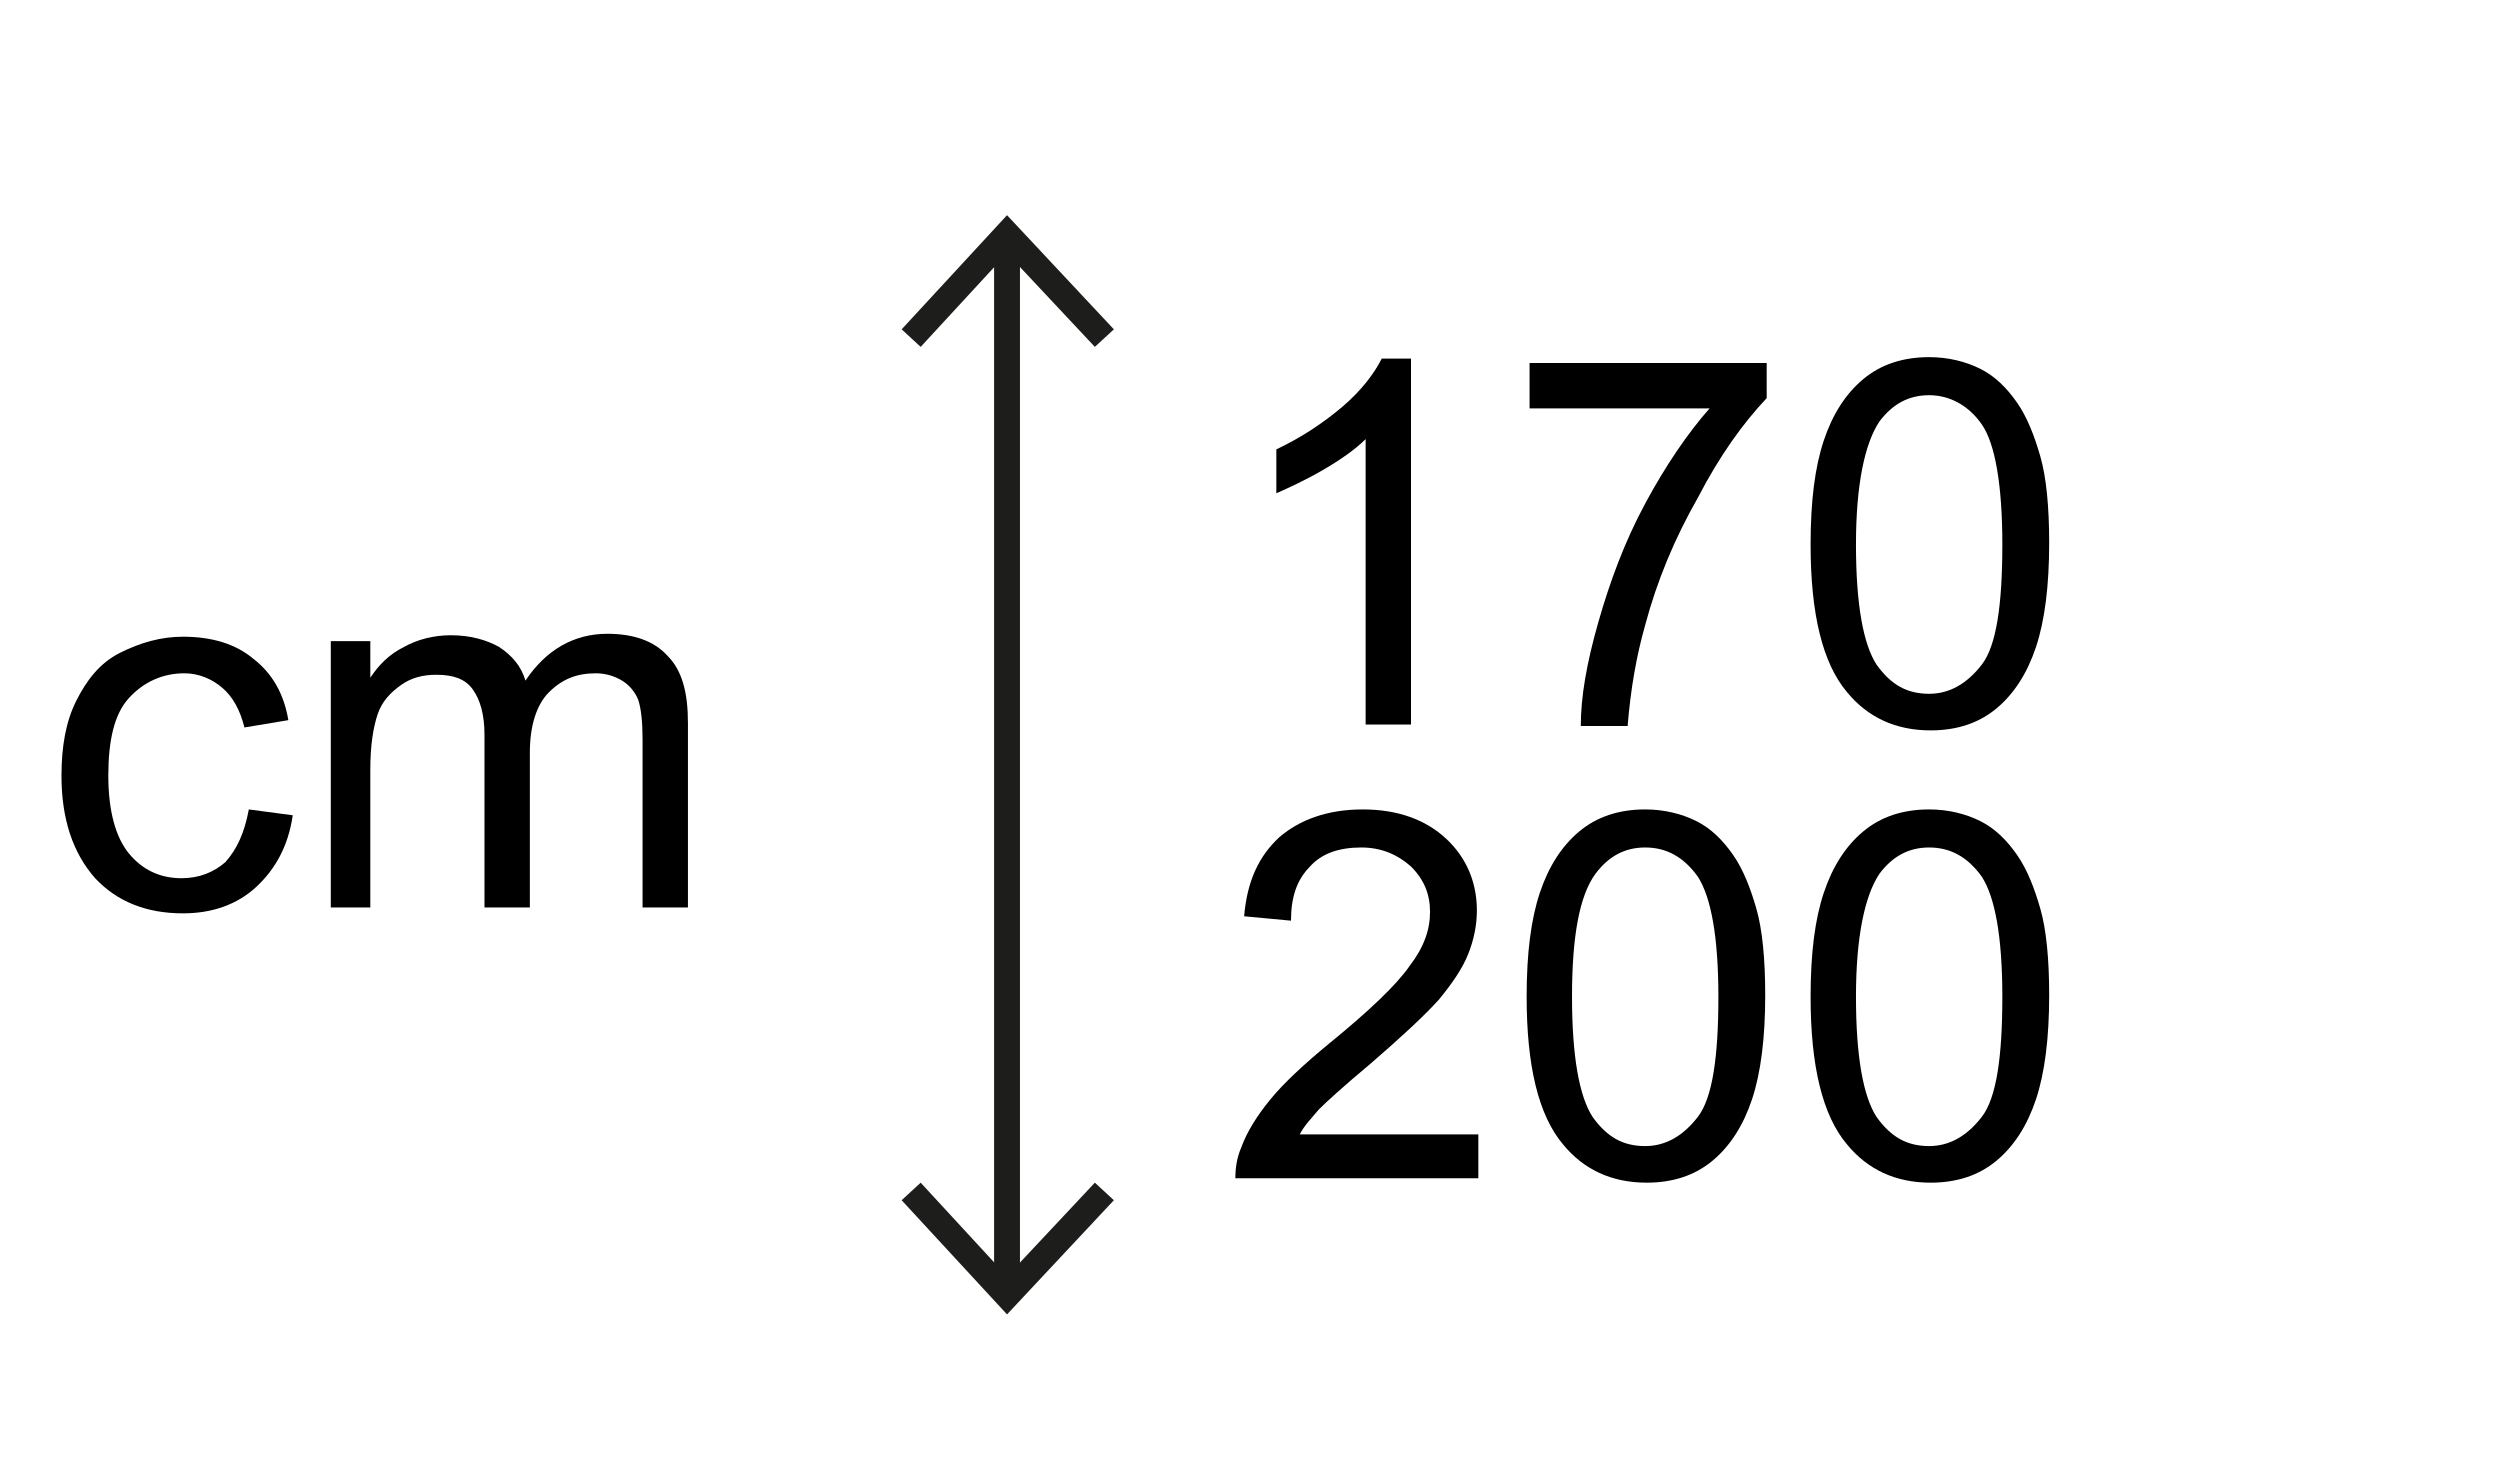
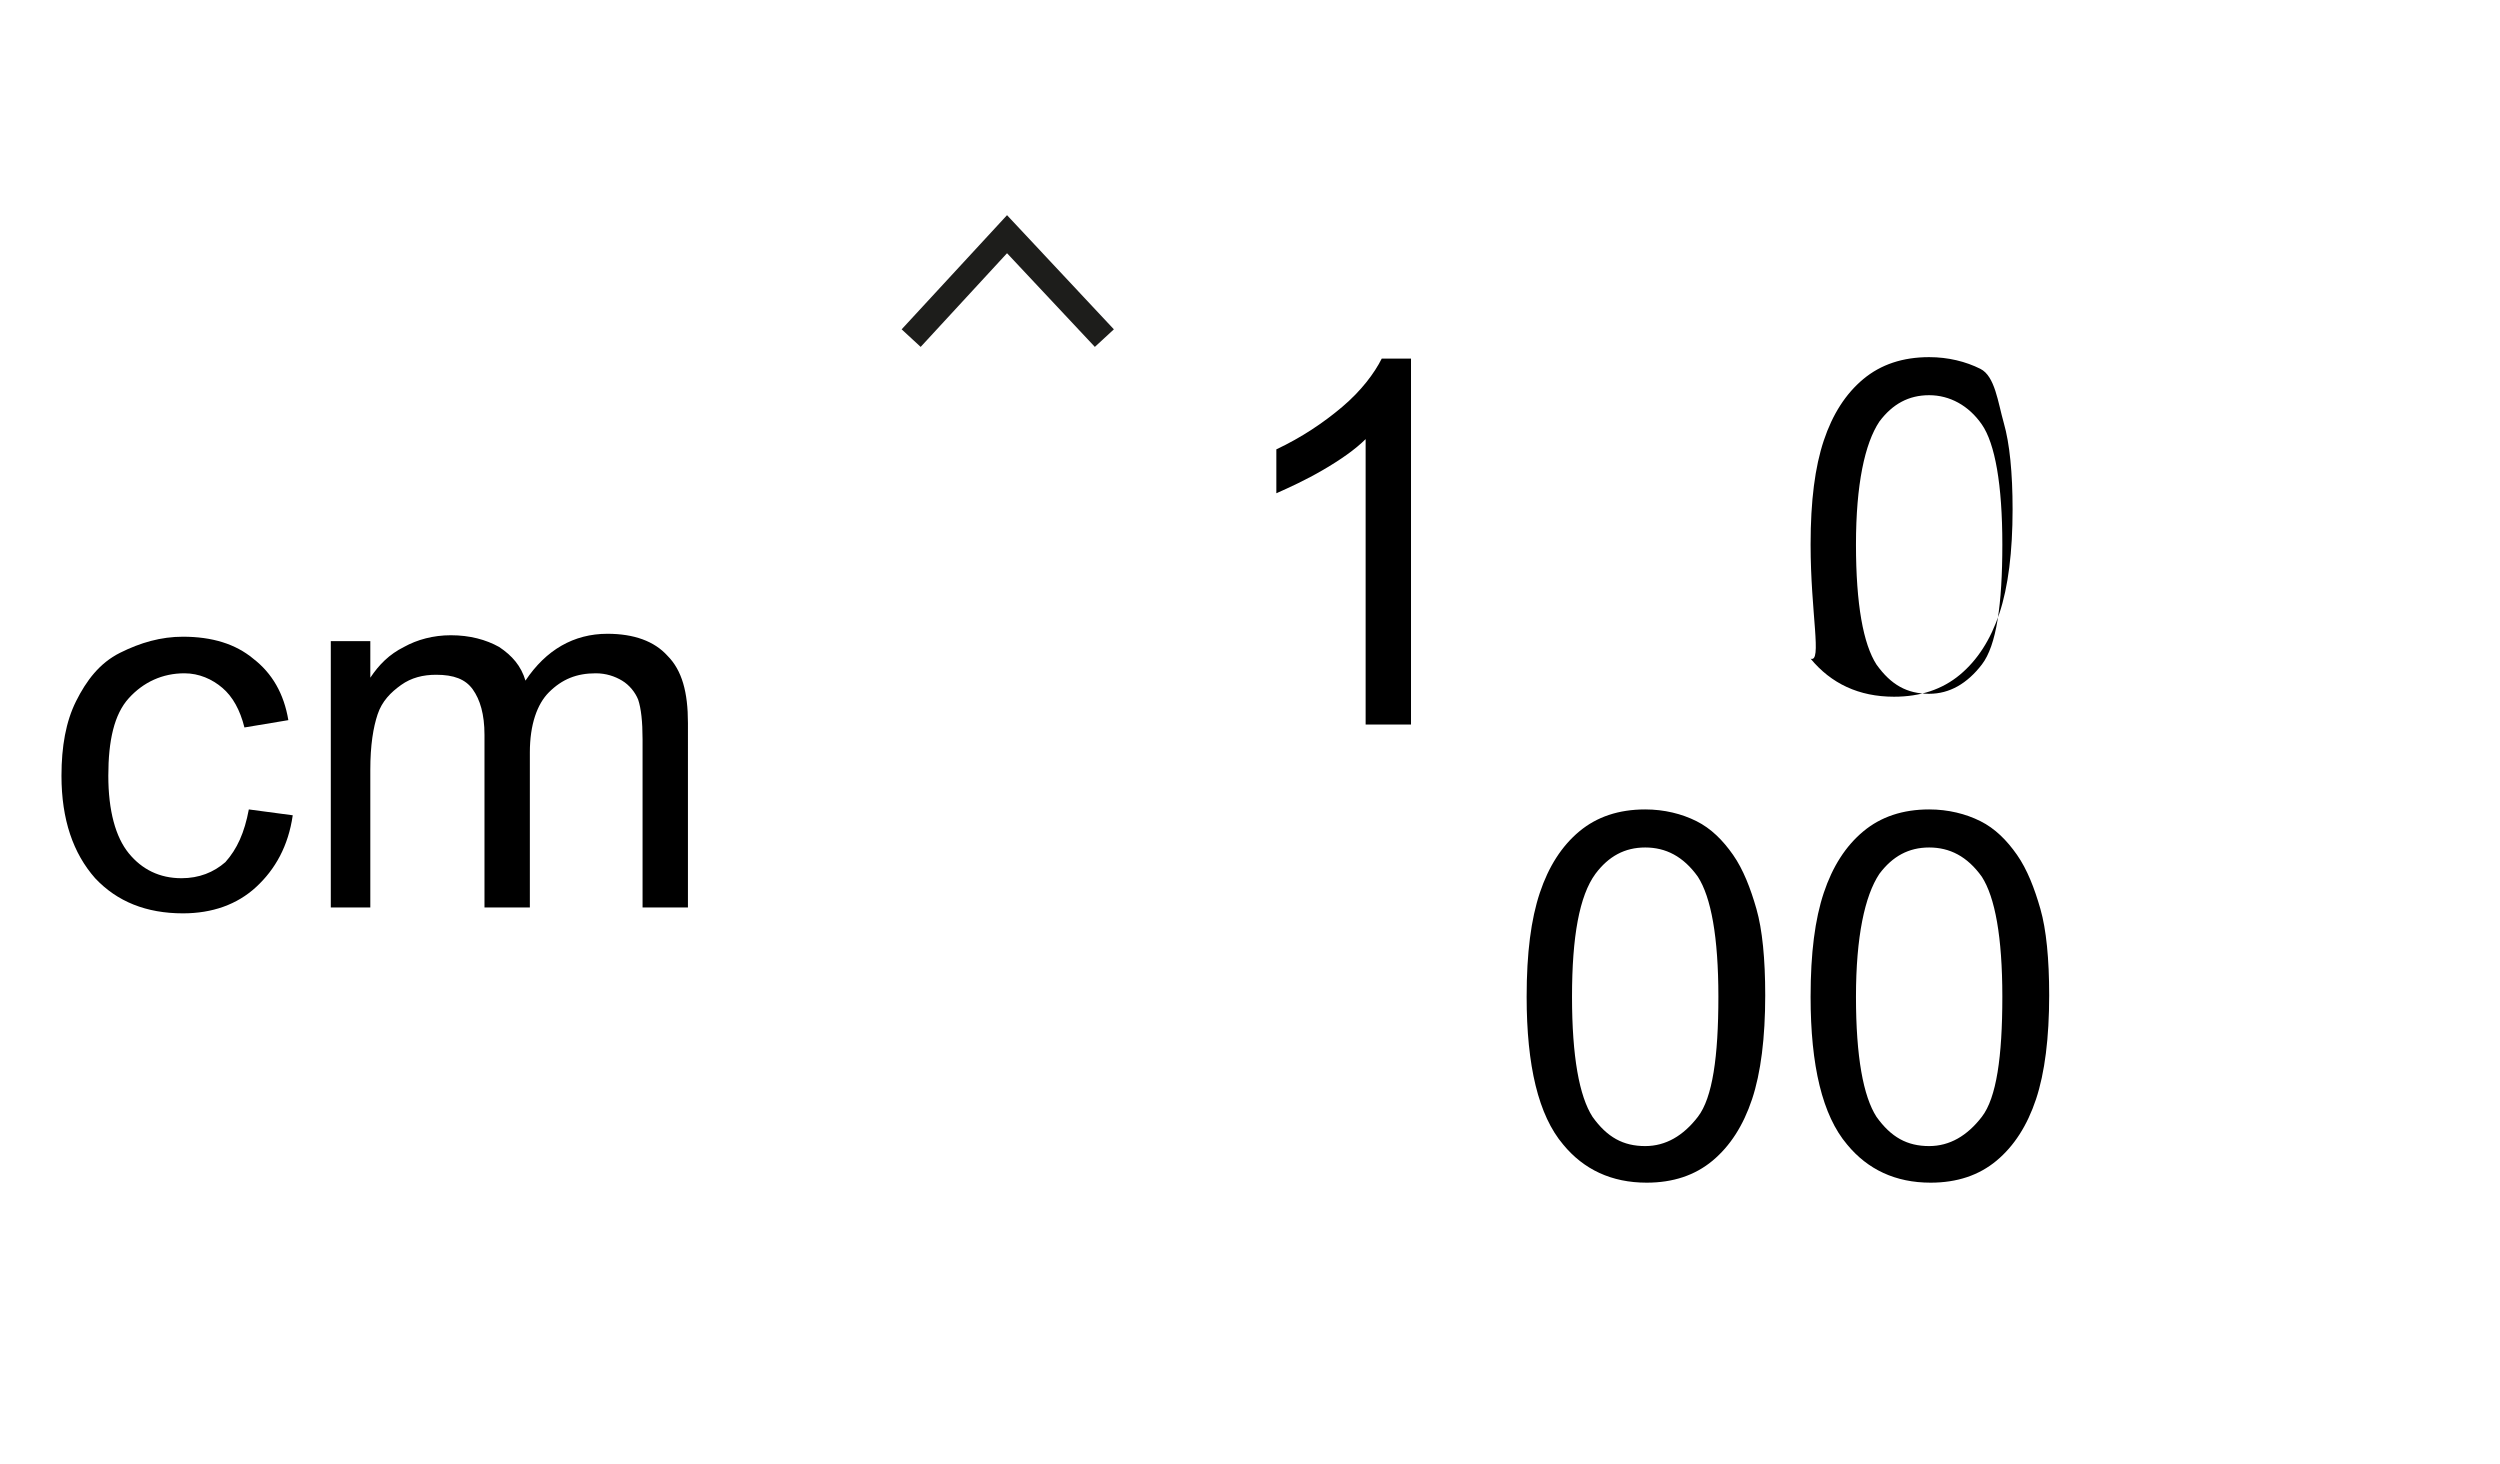
<svg xmlns="http://www.w3.org/2000/svg" version="1.1" x="0px" y="0px" viewBox="0 0 170.8 100" style="enable-background:new 0 0 170.8 100;" xml:space="preserve">
  <style type="text/css"> .st0{fill:#EDD3E3;} .st1{fill:none;stroke:#1D1D1B;stroke-width:1.767;stroke-miterlimit:10;} .st2{fill:#1D1D1B;} </style>
  <g id="FLECHE">
    <g>
      <line class="st0" x1="68.8" y1="14.7" x2="68.8" y2="89.8" />
      <g>
-         <line class="st1" x1="68.8" y1="16.6" x2="68.8" y2="87.9" />
        <g>
          <polygon class="st2" points="61.6,22.5 62.9,23.7 68.8,17.3 74.8,23.7 76.1,22.5 68.8,14.7 " />
        </g>
        <g>
-           <polygon class="st2" points="61.6,82 62.9,80.8 68.8,87.2 74.8,80.8 76.1,82 68.8,89.8 " />
-         </g>
+           </g>
      </g>
    </g>
  </g>
  <g id="_x36_0-80">
    <g>
      <path d="M96.4,49.5h-3.1V30c-0.7,0.7-1.7,1.4-2.9,2.1s-2.3,1.2-3.2,1.6v-3c1.7-0.8,3.2-1.8,4.5-2.9c1.3-1.1,2.2-2.3,2.7-3.3h2 V49.5z" />
-       <path d="M104.5,27.8v-3h16.2v2.4c-1.6,1.7-3.2,3.9-4.7,6.8c-1.6,2.8-2.8,5.7-3.6,8.7c-0.6,2.1-1,4.4-1.2,6.9H108 c0-2,0.4-4.3,1.2-7.1s1.8-5.5,3.2-8.1c1.4-2.6,2.9-4.8,4.4-6.5H104.5z" />
-       <path d="M123.7,37.2c0-3,0.3-5.3,0.9-7.1c0.6-1.8,1.5-3.2,2.7-4.2c1.2-1,2.7-1.5,4.5-1.5c1.3,0,2.5,0.3,3.5,0.8 c1,0.5,1.8,1.3,2.5,2.3s1.2,2.3,1.6,3.7s0.6,3.4,0.6,5.9c0,2.9-0.3,5.3-0.9,7.1s-1.5,3.2-2.7,4.2s-2.7,1.5-4.5,1.5 c-2.4,0-4.3-0.9-5.7-2.6C124.5,45.3,123.7,41.9,123.7,37.2z M126.8,37.2c0,4.1,0.5,6.8,1.4,8.2c1,1.4,2.1,2,3.6,2 c1.4,0,2.6-0.7,3.6-2s1.4-4.1,1.4-8.2c0-4.1-0.5-6.9-1.4-8.2s-2.2-2-3.6-2c-1.4,0-2.5,0.6-3.4,1.8 C127.4,30.3,126.8,33.1,126.8,37.2z" />
-       <path d="M101,77.5v3H84.4c0-0.7,0.1-1.4,0.4-2.1c0.4-1.1,1.1-2.2,2-3.3c0.9-1.1,2.3-2.4,4-3.8c2.7-2.2,4.6-4,5.5-5.3 c1-1.3,1.4-2.5,1.4-3.7c0-1.2-0.4-2.2-1.3-3.1c-0.9-0.8-2-1.3-3.4-1.3c-1.5,0-2.7,0.4-3.5,1.3c-0.9,0.9-1.3,2.1-1.3,3.7L85,62.6 c0.2-2.4,1-4.1,2.4-5.4c1.4-1.2,3.3-1.9,5.7-1.9c2.4,0,4.3,0.7,5.7,2s2.1,3,2.1,4.9c0,1-0.2,2-0.6,3c-0.4,1-1.1,2-2,3.1 c-1,1.1-2.5,2.5-4.7,4.4c-1.8,1.5-3,2.6-3.5,3.1c-0.5,0.6-1,1.1-1.3,1.7H101z" />
+       <path d="M123.7,37.2c0-3,0.3-5.3,0.9-7.1c0.6-1.8,1.5-3.2,2.7-4.2c1.2-1,2.7-1.5,4.5-1.5c1.3,0,2.5,0.3,3.5,0.8 s1.2,2.3,1.6,3.7s0.6,3.4,0.6,5.9c0,2.9-0.3,5.3-0.9,7.1s-1.5,3.2-2.7,4.2s-2.7,1.5-4.5,1.5 c-2.4,0-4.3-0.9-5.7-2.6C124.5,45.3,123.7,41.9,123.7,37.2z M126.8,37.2c0,4.1,0.5,6.8,1.4,8.2c1,1.4,2.1,2,3.6,2 c1.4,0,2.6-0.7,3.6-2s1.4-4.1,1.4-8.2c0-4.1-0.5-6.9-1.4-8.2s-2.2-2-3.6-2c-1.4,0-2.5,0.6-3.4,1.8 C127.4,30.3,126.8,33.1,126.8,37.2z" />
      <path d="M104.3,68.1c0-3,0.3-5.3,0.9-7.1c0.6-1.8,1.5-3.2,2.7-4.2s2.7-1.5,4.5-1.5c1.3,0,2.5,0.3,3.5,0.8s1.8,1.3,2.5,2.3 s1.2,2.3,1.6,3.7s0.6,3.4,0.6,5.9c0,2.9-0.3,5.3-0.9,7.1s-1.5,3.2-2.7,4.2s-2.7,1.5-4.5,1.5c-2.4,0-4.3-0.9-5.7-2.6 C105.1,76.2,104.3,72.8,104.3,68.1z M107.4,68.1c0,4.1,0.5,6.8,1.4,8.2c1,1.4,2.1,2,3.6,2c1.4,0,2.6-0.7,3.6-2s1.4-4.1,1.4-8.2 c0-4.1-0.5-6.8-1.4-8.2c-1-1.4-2.2-2-3.6-2c-1.4,0-2.5,0.6-3.4,1.8C107.9,61.2,107.4,64,107.4,68.1z" />
      <path d="M123.7,68.1c0-3,0.3-5.3,0.9-7.1c0.6-1.8,1.5-3.2,2.7-4.2c1.2-1,2.7-1.5,4.5-1.5c1.3,0,2.5,0.3,3.5,0.8s1.8,1.3,2.5,2.3 s1.2,2.3,1.6,3.7s0.6,3.4,0.6,5.9c0,2.9-0.3,5.3-0.9,7.1s-1.5,3.2-2.7,4.2s-2.7,1.5-4.5,1.5c-2.4,0-4.3-0.9-5.7-2.6 C124.5,76.2,123.7,72.8,123.7,68.1z M126.8,68.1c0,4.1,0.5,6.8,1.4,8.2c1,1.4,2.1,2,3.6,2c1.4,0,2.6-0.7,3.6-2s1.4-4.1,1.4-8.2 c0-4.1-0.5-6.8-1.4-8.2c-1-1.4-2.2-2-3.6-2c-1.4,0-2.5,0.6-3.4,1.8C127.4,61.2,126.8,64,126.8,68.1z" />
    </g>
    <g>
      <path d="M17,55.3l3,0.4c-0.3,2.1-1.2,3.7-2.5,4.9s-3,1.8-5,1.8c-2.5,0-4.5-0.8-6-2.4C5,58.3,4.2,56,4.2,53c0-2,0.3-3.7,1-5.1 s1.6-2.6,3-3.3s2.8-1.1,4.3-1.1c2,0,3.6,0.5,4.8,1.5c1.3,1,2.1,2.4,2.4,4.2l-3,0.5c-0.3-1.2-0.8-2.1-1.5-2.7S13.6,46,12.6,46 c-1.5,0-2.8,0.6-3.8,1.7s-1.4,2.9-1.4,5.3c0,2.4,0.5,4.2,1.4,5.3s2.1,1.7,3.6,1.7c1.2,0,2.2-0.4,3-1.1C16.2,58,16.7,56.9,17,55.3z " />
      <path d="M22.6,62V43.8h2.7v2.5c0.6-0.9,1.3-1.6,2.3-2.1c0.9-0.5,2-0.8,3.2-0.8c1.3,0,2.4,0.3,3.3,0.8c0.9,0.6,1.5,1.3,1.8,2.3 c1.4-2.1,3.3-3.2,5.6-3.2c1.8,0,3.2,0.5,4.1,1.5c1,1,1.4,2.5,1.4,4.6V62h-3.1V50.5c0-1.2-0.1-2.1-0.3-2.7c-0.2-0.5-0.6-1-1.1-1.3 c-0.5-0.3-1.1-0.5-1.8-0.5c-1.3,0-2.3,0.4-3.2,1.3c-0.8,0.8-1.3,2.2-1.3,4.1V62h-3.1V50.2c0-1.4-0.3-2.4-0.8-3.1 c-0.5-0.7-1.3-1-2.5-1c-0.9,0-1.7,0.2-2.4,0.7c-0.7,0.5-1.3,1.1-1.6,2c-0.3,0.9-0.5,2.1-0.5,3.8V62H22.6z" />
    </g>
  </g>
</svg>